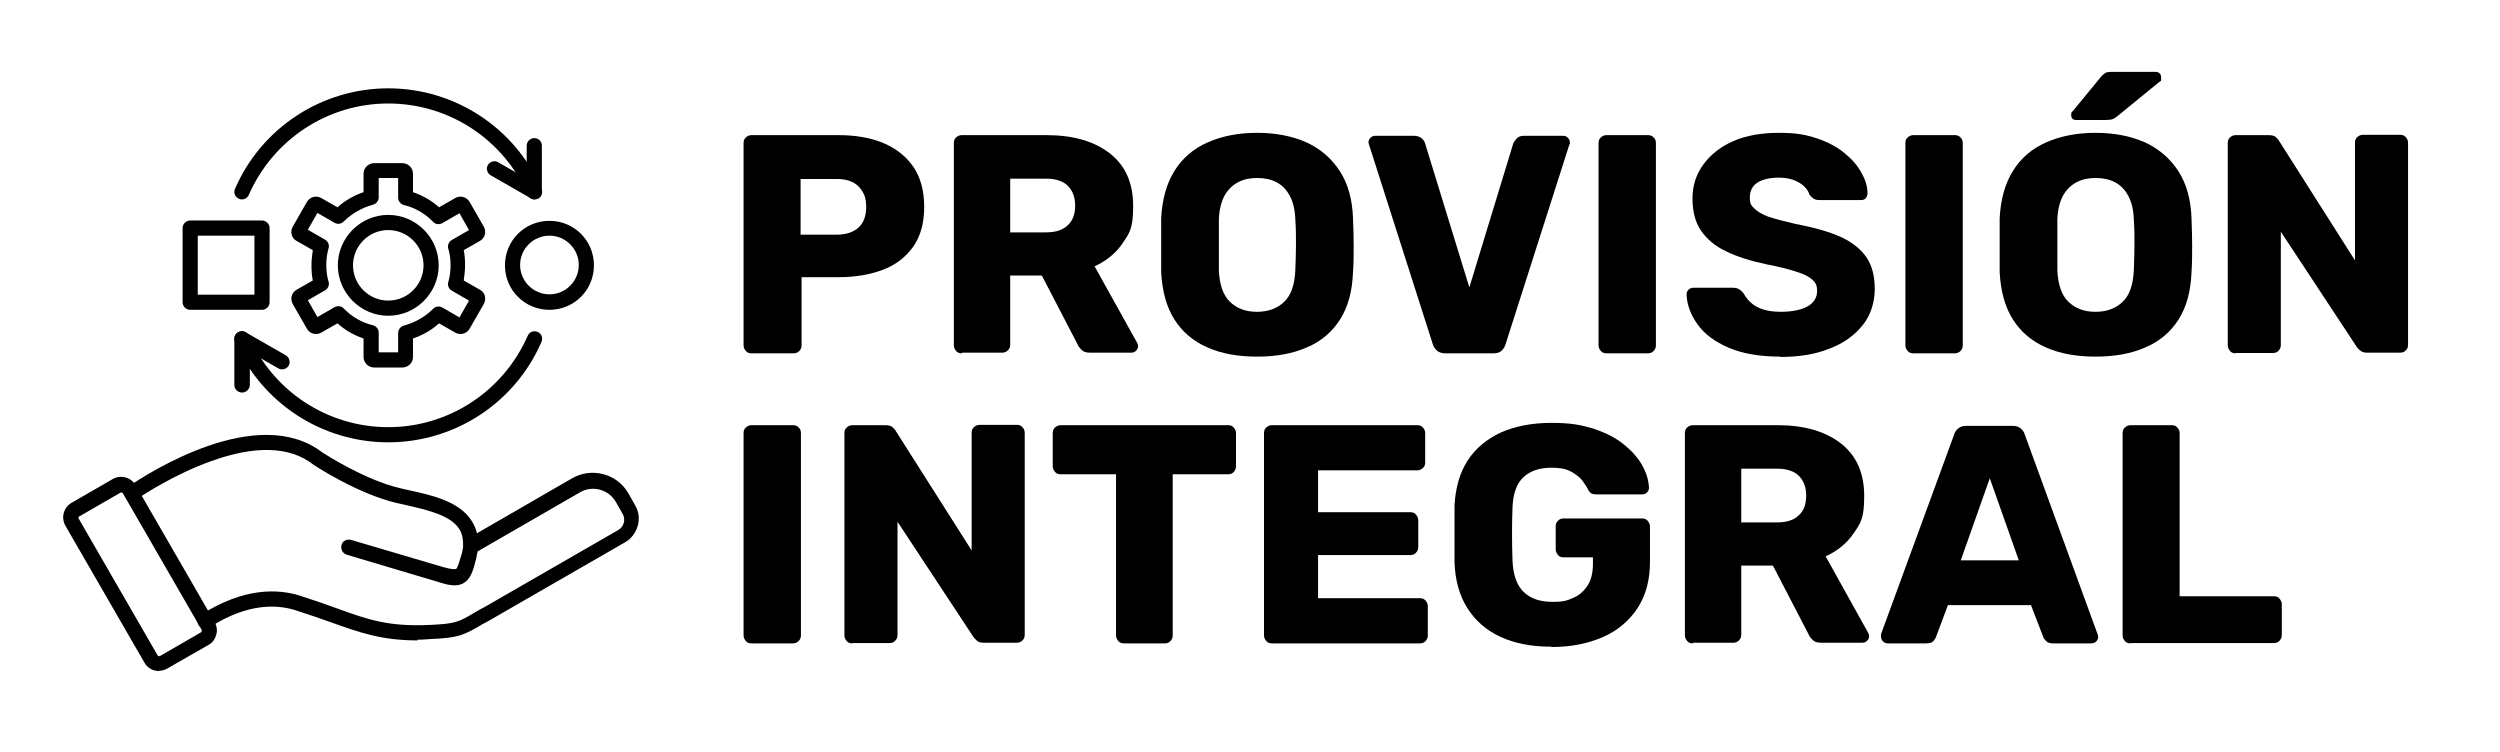
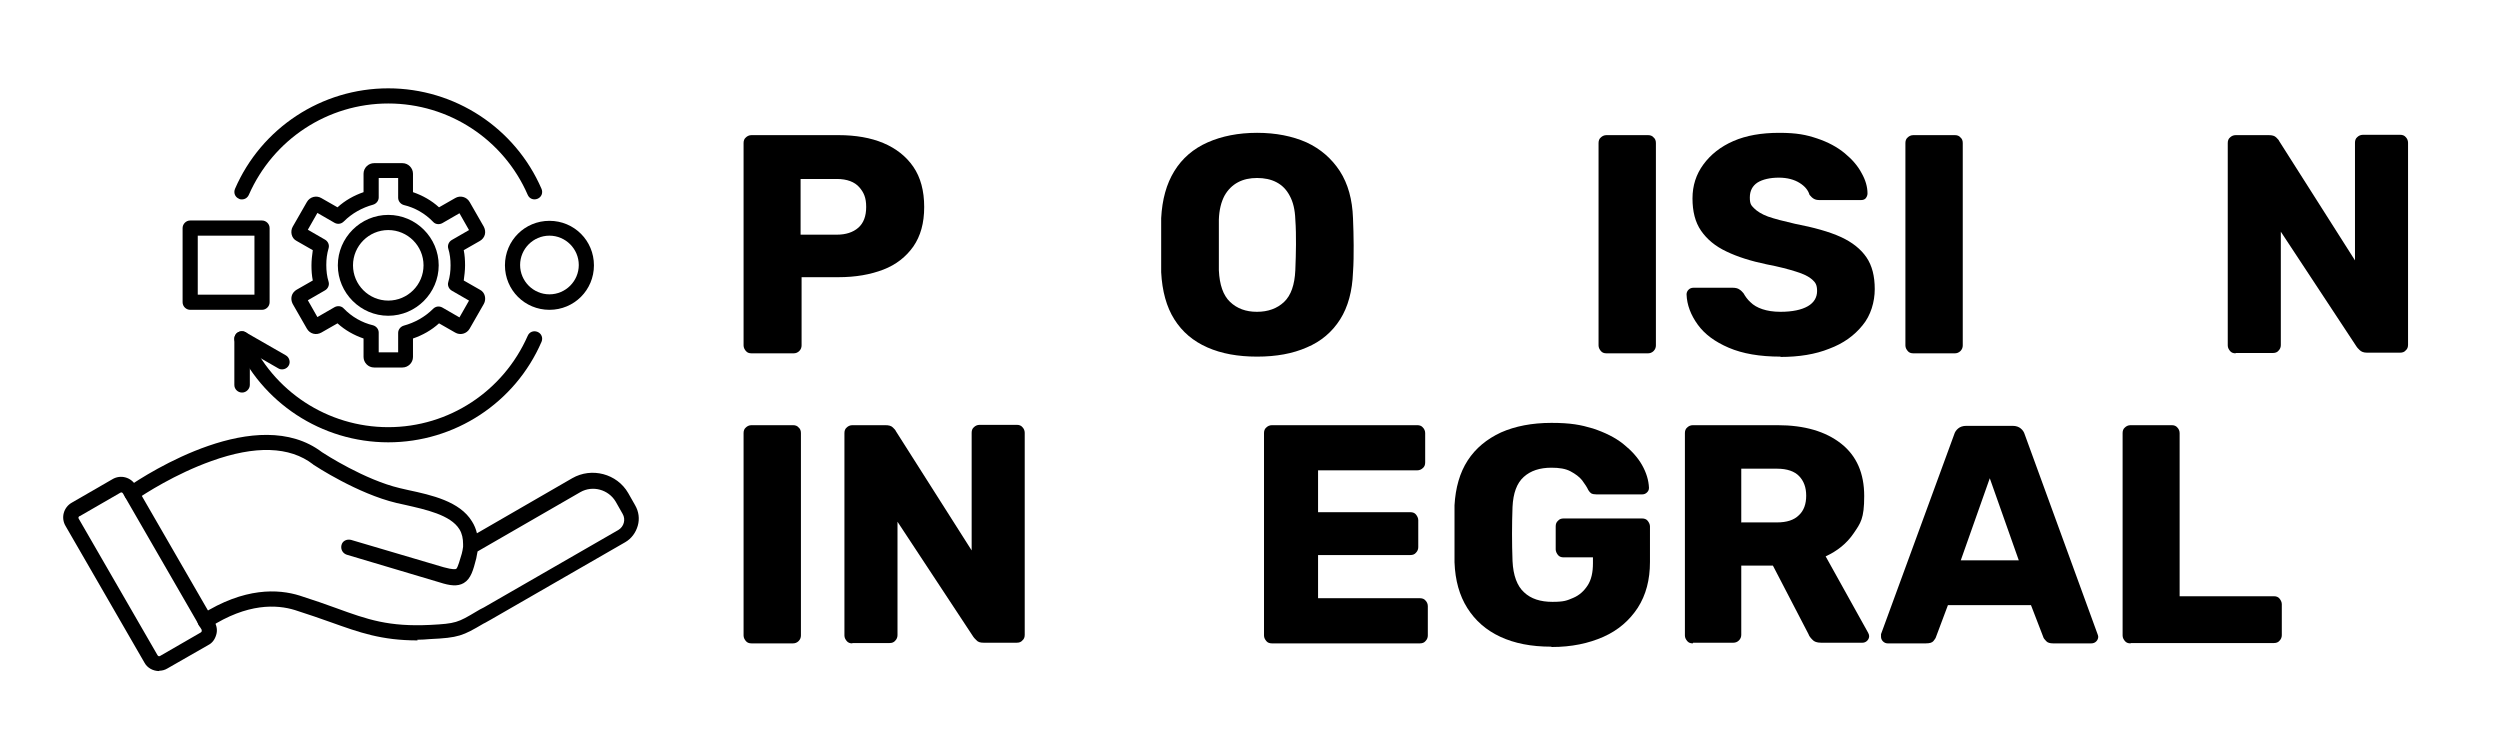
<svg xmlns="http://www.w3.org/2000/svg" id="Layer_1" viewBox="0 0 758.5 228.2">
  <g>
    <path d="M126.7,194.3c-11,0-17.6-2.4-26.3-5.5-3.1-1.1-6.8-2.4-10.9-3.7-5.5-1.7-14.4-2.2-26,5.3-1.1.7-2.5.4-3.2-.7s-.4-2.5.7-3.2c13.2-8.4,23.5-7.8,29.9-5.8,4.3,1.4,7.9,2.6,11.1,3.8,9.6,3.5,15.9,5.7,28.5,5.1,7.8-.4,8.4-.7,14.1-4.1.6-.4,1.4-.8,2.2-1.2l40.8-23.5c1.7-1,2.3-3.2,1.3-4.9l-2.1-3.7c-2.2-3.7-7-5-10.7-2.9l-31.2,18c-.1.6-.3,1.4-.4,2.1-.9,3.5-1.6,6.2-3.8,7.5-1.9,1.1-4.2.8-7.3-.2l-28.2-8.4c-1.2-.4-1.9-1.6-1.6-2.9s1.6-1.9,2.9-1.6l28.1,8.3c2.9.8,3.6.6,3.8.5.5-.3,1.2-3,1.7-4.6.2-.7.3-1.4.4-2.1,0-.3,0-.5,0-.8,0-1.7-.3-3.2-1.1-4.5-2.7-4.4-10.3-6-16.4-7.4-.9-.2-1.8-.4-2.7-.6-11.8-2.8-24.6-11.2-25.2-11.6,0,0-.1,0-.1-.1-7.1-5.5-17.6-5.8-30.9-1-10.9,3.9-20.2,9.9-22.8,11.7-1,.7-2.5.4-3.2-.6s-.4-2.5.6-3.2c6.4-4.4,39.4-25.5,59-10.6.9.6,13,8.4,23.6,10.9.9.2,1.7.4,2.6.6,7,1.5,15.6,3.4,19.3,9.5.7,1.1,1.2,2.3,1.5,3.6l28.9-16.7c5.9-3.4,13.6-1.4,17,4.5l2.1,3.7c1.1,1.9,1.4,4.1.8,6.2s-1.9,3.9-3.8,5l-40.8,23.5c-.8.4-1.5.9-2.2,1.2-6.3,3.7-7.5,4.3-16.3,4.7-1.2.1-2.5.2-3.8.2Z" />
    <path d="M48.3,203.6c-1.8,0-3.6-.9-4.5-2.6l-23.9-41.4c-1.5-2.5-.6-5.7,1.9-7.1h0l12.3-7.1c2.5-1.5,5.7-.6,7.1,1.9l23.9,41.4c.7,1.2.9,2.6.5,3.9-.4,1.4-1.2,2.5-2.4,3.1l-12.4,7.1c-.8.5-1.7.7-2.5.7ZM24.1,156.6c-.3.2-.4.5-.2.8l23.9,41.4c.2.3.5.4.8.2l12.3-7.1c.2-.1.3-.3.3-.4s0-.3,0-.4l-23.9-41.4c-.2-.3-.5-.4-.8-.2l-12.3,7.1Z" />
    <path d="M122.1,111.5h-8.6c-1.8,0-3.2-1.5-3.2-3.2v-5.6c-2.9-1-5.6-2.5-7.9-4.6l-4.9,2.8c-1.6.9-3.5.4-4.4-1.2l-4.3-7.5c-.4-.8-.5-1.6-.3-2.4s.8-1.5,1.5-1.9l4.9-2.8c-.3-1.5-.4-3-.4-4.6s.2-3.1.4-4.6l-4.9-2.8c-.8-.4-1.3-1.1-1.5-1.9s-.1-1.7.3-2.4l4.3-7.5c.9-1.6,2.9-2.1,4.4-1.2l4.9,2.8c2.3-2.1,5-3.6,7.9-4.6v-5.6c0-1.8,1.5-3.2,3.2-3.2h8.6c1.8,0,3.2,1.5,3.2,3.2v5.6c2.9,1,5.6,2.5,7.9,4.6l4.9-2.8c1.5-.9,3.5-.4,4.4,1.2l4.3,7.5c.4.8.5,1.6.3,2.4s-.8,1.5-1.5,1.9l-4.9,2.8c.3,1.5.4,3,.4,4.6s-.2,3.1-.4,4.6l4.9,2.8c.8.4,1.3,1.1,1.5,1.9s.1,1.7-.3,2.4l-4.3,7.5c-.9,1.6-2.9,2.1-4.4,1.2l-4.9-2.8c-2.3,2.1-5,3.6-7.9,4.6v5.6c0,1.8-1.5,3.2-3.2,3.2ZM114.9,106.9h5.9v-5.9c0-1,.7-1.9,1.7-2.2,3.3-.9,6.4-2.6,8.9-5.1.8-.8,1.9-.9,2.8-.4l5.2,3,2.9-5.1-5.2-3c-.9-.5-1.4-1.6-1.1-2.6.5-1.7.7-3.3.7-5.1s-.2-3.5-.7-5.1c-.3-1,.2-2.1,1.1-2.6l5.2-3-2.9-5.1-5.2,3c-.9.5-2.1.4-2.8-.4-2.4-2.5-5.5-4.3-8.9-5.1-1-.3-1.7-1.2-1.7-2.2v-6h-5.9v5.9c0,1-.7,1.9-1.7,2.2-3.3.9-6.4,2.6-8.9,5.1-.8.8-1.9.9-2.8.4l-5.2-3-2.9,5.1,5.2,3c.9.5,1.4,1.6,1.1,2.6-.5,1.7-.7,3.3-.7,5.1s.2,3.5.7,5.1c.3,1-.2,2.1-1.1,2.6l-5.2,3,2.9,5.1,5.2-3c.9-.5,2.1-.4,2.8.4,2.4,2.5,5.5,4.3,8.9,5.1,1,.3,1.7,1.2,1.7,2.2v6Z" />
    <path d="M117.8,95.8c-8.4,0-15.3-6.9-15.3-15.3s6.9-15.3,15.3-15.3,15.3,6.9,15.3,15.3-6.9,15.3-15.3,15.3ZM117.8,69.8c-5.9,0-10.7,4.8-10.7,10.7s4.8,10.7,10.7,10.7,10.7-4.8,10.7-10.7-4.8-10.7-10.7-10.7Z" />
    <path d="M73.4,60.5c-.3,0-.6,0-.9-.2-1.2-.5-1.7-1.8-1.2-3,8-18.5,26.3-30.5,46.5-30.5s38.5,12,46.5,30.5c.5,1.2,0,2.5-1.2,3-1.2.5-2.5,0-3-1.2-7.3-16.8-23.9-27.7-42.3-27.7s-34.9,10.9-42.3,27.7c-.4.9-1.2,1.4-2.1,1.4Z" />
-     <path d="M162.2,60.5c-.4,0-.8-.1-1.1-.3l-12.2-7c-1.1-.6-1.5-2.1-.9-3.1.6-1.1,2.1-1.5,3.1-.9l8.7,5v-10c0-1.2,1-2.3,2.3-2.3s2.3,1,2.3,2.3v14c0,.8-.4,1.6-1.1,2-.4.2-.8.3-1.2.3Z" />
    <path d="M117.8,134.2c-20.2,0-38.5-12-46.5-30.5-.5-1.2,0-2.5,1.2-3,1.2-.5,2.5,0,3,1.2,7.3,16.8,23.9,27.7,42.3,27.7s34.9-10.9,42.3-27.7c.5-1.2,1.8-1.7,3-1.2s1.7,1.8,1.2,3c-8,18.5-26.3,30.5-46.5,30.5Z" />
    <path d="M73.4,119.1c-1.2,0-2.3-1-2.3-2.3v-14c0-.8.4-1.6,1.1-2s1.6-.4,2.3,0l12.2,7c1.1.6,1.5,2.1.9,3.1-.6,1.1-2.1,1.5-3.1.9l-8.7-5v10c0,1.2-1.1,2.3-2.3,2.3Z" />
    <path d="M166.7,94c-7.5,0-13.5-6-13.5-13.5s6-13.5,13.5-13.5,13.5,6,13.5,13.5-6,13.5-13.5,13.5ZM166.7,71.5c-4.9,0-8.9,4-8.9,8.9s4,8.9,8.9,8.9,8.9-4,8.9-8.9-4-8.9-8.9-8.9Z" />
    <path d="M79.5,94h-21.8c-1.2,0-2.3-1-2.3-2.3v-22.5c0-1.2,1-2.3,2.3-2.3h21.8c1.2,0,2.3,1,2.3,2.3v22.5c0,1.3-1.1,2.3-2.3,2.3ZM60,89.4h17.2v-17.9h-17.2v17.9Z" />
  </g>
  <g>
    <path d="M228,107.2c-.7,0-1.3-.2-1.7-.7-.4-.5-.7-1-.7-1.7v-61.4c0-.7.2-1.3.7-1.7.4-.4,1-.7,1.7-.7h26.4c5.2,0,9.8.8,13.6,2.4s6.9,4,9.1,7.2c2.2,3.2,3.3,7.3,3.3,12.2s-1.1,8.8-3.3,12c-2.2,3.1-5.2,5.5-9.1,7s-8.4,2.3-13.6,2.3h-11.2v20.7c0,.6-.2,1.2-.7,1.7-.5.5-1.1.7-1.7.7h-12.7ZM242.9,71.2h11c2.7,0,4.9-.7,6.5-2.1,1.6-1.4,2.4-3.5,2.4-6.3s-.7-4.4-2.1-6c-1.4-1.6-3.7-2.5-6.8-2.5h-11v16.9Z" />
-     <path d="M291.8,107.2c-.7,0-1.3-.2-1.7-.7-.4-.5-.7-1-.7-1.7v-61.4c0-.7.2-1.3.7-1.7.4-.4,1-.7,1.7-.7h25.7c8.2,0,14.6,1.9,19.3,5.6,4.7,3.7,7,9,7,15.9s-1.1,8.2-3.2,11.3c-2.1,3.1-5,5.4-8.5,7l12.9,23.2c.2.4.3.7.3,1,0,.5-.2,1-.6,1.4s-.9.6-1.4.6h-12.6c-1.2,0-2.1-.3-2.6-.9-.6-.6-1-1.1-1.2-1.7l-10.8-20.8h-9.6v21c0,.6-.2,1.2-.7,1.7-.5.5-1.1.7-1.7.7h-12.2ZM306.4,70.5h10.9c3,0,5.2-.7,6.7-2.2,1.5-1.4,2.2-3.4,2.2-5.9s-.7-4.4-2.1-5.9-3.7-2.3-6.7-2.3h-10.9v16.2Z" />
    <path d="M381.4,108.2c-5.8,0-10.8-.9-15.1-2.8s-7.6-4.7-10-8.5c-2.4-3.8-3.7-8.6-4-14.3,0-2.7,0-5.4,0-8.2s0-5.5,0-8.2c.3-5.7,1.6-10.4,4-14.3,2.4-3.9,5.8-6.8,10.1-8.7,4.3-1.9,9.3-2.9,15-2.9s10.7,1,15,2.9c4.3,2,7.6,4.9,10.1,8.7,2.5,3.9,3.8,8.6,4,14.3.1,2.7.2,5.4.2,8.2s0,5.5-.2,8.2c-.2,5.7-1.5,10.5-3.9,14.3-2.4,3.8-5.8,6.7-10.1,8.5-4.3,1.9-9.3,2.8-15.1,2.8ZM381.4,94.6c3.3,0,6.1-1,8.2-3,2.1-2,3.2-5.2,3.4-9.6.1-2.8.2-5.4.2-7.8s0-5-.2-7.6c-.1-3-.7-5.4-1.7-7.2-1-1.9-2.3-3.2-4-4.1-1.7-.9-3.7-1.3-5.9-1.3s-4.1.4-5.8,1.3c-1.7.9-3.1,2.3-4.1,4.1-1,1.9-1.6,4.3-1.7,7.2,0,2.6,0,5.2,0,7.6s0,5.1,0,7.8c.2,4.4,1.3,7.6,3.4,9.6,2.1,2,4.8,3,8.1,3Z" />
-     <path d="M438.5,107.2c-1.1,0-1.9-.3-2.5-.8-.6-.6-1.1-1.2-1.3-2l-19.3-60.4c-.1-.3-.2-.6-.2-.8,0-.5.2-1,.6-1.4.4-.4.9-.6,1.5-.6h11.7c1,0,1.8.3,2.4.8.6.6.9,1.1,1,1.6l13.4,43.6,13.3-43.6c.2-.5.5-1,1.1-1.6.5-.6,1.3-.8,2.3-.8h11.8c.5,0,1,.2,1.4.6.4.4.6.9.6,1.4s0,.5-.2.8l-19.3,60.4c-.2.8-.6,1.4-1.2,2-.6.6-1.5.8-2.6.8h-14.4Z" />
    <path d="M487.4,107.2c-.7,0-1.3-.2-1.7-.7-.4-.5-.7-1-.7-1.7v-61.4c0-.7.2-1.3.7-1.7.4-.4,1-.7,1.7-.7h12.6c.7,0,1.3.2,1.7.7.5.4.7,1,.7,1.7v61.4c0,.6-.2,1.2-.7,1.7-.5.5-1.1.7-1.7.7h-12.6Z" />
    <path d="M540.2,108.2c-6.3,0-11.5-.9-15.7-2.7s-7.3-4.1-9.4-7c-2.1-2.9-3.3-6-3.4-9.2,0-.5.2-1,.6-1.4.4-.4.9-.6,1.5-.6h11.9c.9,0,1.6.2,2,.5.5.3.9.7,1.3,1.2.5.9,1.2,1.9,2.1,2.7.9.9,2.1,1.6,3.6,2.1,1.5.5,3.3.8,5.5.8,3.6,0,6.4-.6,8.3-1.7,1.9-1.1,2.8-2.7,2.8-4.6s-.5-2.6-1.5-3.5c-1-.9-2.6-1.7-4.9-2.4-2.2-.7-5.2-1.5-8.9-2.2-4.8-1-8.9-2.3-12.2-3.9-3.4-1.6-5.9-3.7-7.7-6.3-1.8-2.6-2.6-5.9-2.6-9.8s1.1-7.3,3.3-10.3,5.2-5.4,9.1-7.1c3.9-1.7,8.5-2.5,13.9-2.5s8.2.6,11.5,1.7,6.1,2.6,8.4,4.5c2.3,1.9,4,3.9,5.1,6,1.2,2.1,1.8,4.2,1.8,6.2,0,.5-.2,1-.5,1.4-.3.4-.8.6-1.5.6h-12.5c-.7,0-1.3-.1-1.8-.4-.5-.3-.9-.7-1.3-1.2-.4-1.4-1.4-2.6-3-3.6-1.6-1-3.7-1.6-6.3-1.6s-4.9.5-6.5,1.5c-1.5,1-2.3,2.5-2.3,4.5s.4,2.4,1.3,3.3,2.3,1.8,4.2,2.5c2,.7,4.7,1.4,8.2,2.2,5.7,1.1,10.4,2.4,13.9,4,3.5,1.6,6.1,3.7,7.8,6.2,1.7,2.5,2.5,5.7,2.5,9.6s-1.2,8-3.7,11c-2.5,3.1-5.8,5.5-10.1,7.1-4.2,1.7-9.2,2.5-14.8,2.5Z" />
    <path d="M580.5,107.2c-.7,0-1.3-.2-1.7-.7-.4-.5-.7-1-.7-1.7v-61.4c0-.7.2-1.3.7-1.7.4-.4,1-.7,1.7-.7h12.6c.7,0,1.3.2,1.7.7.5.4.7,1,.7,1.7v61.4c0,.6-.2,1.2-.7,1.7-.5.5-1.1.7-1.7.7h-12.6Z" />
-     <path d="M635.8,108.2c-5.8,0-10.8-.9-15.1-2.8s-7.6-4.7-10-8.5c-2.4-3.8-3.7-8.6-4-14.3,0-2.7,0-5.4,0-8.2s0-5.5,0-8.2c.3-5.7,1.6-10.4,4-14.3,2.4-3.9,5.8-6.8,10.1-8.7,4.3-1.9,9.3-2.9,15-2.9s10.7,1,15,2.9c4.3,2,7.6,4.9,10.1,8.7,2.5,3.9,3.8,8.6,4,14.3.1,2.7.2,5.4.2,8.2s0,5.5-.2,8.2c-.2,5.7-1.5,10.5-3.9,14.3-2.4,3.8-5.8,6.7-10.1,8.5-4.3,1.9-9.3,2.8-15.1,2.8ZM635.8,94.6c3.3,0,6.1-1,8.2-3,2.1-2,3.2-5.2,3.4-9.6.1-2.8.2-5.4.2-7.8s0-5-.2-7.6c-.1-3-.7-5.4-1.7-7.2-1-1.9-2.3-3.2-4-4.1-1.7-.9-3.7-1.3-5.9-1.3s-4.1.4-5.8,1.3c-1.7.9-3.1,2.3-4.1,4.1-1,1.9-1.6,4.3-1.7,7.2,0,2.6,0,5.2,0,7.6s0,5.1,0,7.8c.2,4.4,1.3,7.6,3.4,9.6,2.1,2,4.8,3,8.1,3ZM629.9,36.4c-1,0-1.5-.5-1.5-1.5s.2-.9.5-1.2l8.3-10.1c.6-.8,1.2-1.2,1.6-1.5.4-.2,1.1-.3,1.9-.3h13.2c1.2,0,1.8.6,1.8,1.9s-.2.8-.5,1.1l-12.6,10.3c-.5.4-1,.8-1.5,1-.5.2-1.2.3-2.1.3h-9.2Z" />
    <path d="M678.3,107.2c-.7,0-1.3-.2-1.7-.7-.4-.5-.7-1-.7-1.7v-61.4c0-.7.2-1.3.7-1.7.4-.4,1-.7,1.7-.7h10c1.1,0,1.8.2,2.3.7.5.5.8.8.9,1.1l23,36.2v-35.7c0-.7.2-1.3.7-1.7.4-.4,1-.7,1.7-.7h11.3c.7,0,1.3.2,1.7.7.4.4.7,1,.7,1.7v61.3c0,.7-.2,1.3-.7,1.7-.4.5-1,.7-1.7.7h-10.1c-1,0-1.7-.3-2.2-.8-.5-.5-.8-.8-.9-1l-23-34.9v34.4c0,.6-.2,1.2-.7,1.7-.4.5-1,.7-1.7.7h-11.3Z" />
    <path d="M228,195.2c-.7,0-1.3-.2-1.7-.7-.4-.5-.7-1-.7-1.7v-61.4c0-.7.2-1.3.7-1.7.4-.4,1-.7,1.7-.7h12.6c.7,0,1.3.2,1.7.7.5.4.7,1,.7,1.7v61.4c0,.6-.2,1.2-.7,1.7-.5.5-1.1.7-1.7.7h-12.6Z" />
    <path d="M258.6,195.2c-.7,0-1.3-.2-1.7-.7-.4-.5-.7-1-.7-1.7v-61.4c0-.7.2-1.3.7-1.7.4-.4,1-.7,1.7-.7h10c1.1,0,1.8.2,2.3.7.5.5.8.8.9,1.1l23,36.2v-35.7c0-.7.2-1.3.7-1.7.4-.4,1-.7,1.7-.7h11.3c.7,0,1.3.2,1.7.7.4.4.7,1,.7,1.7v61.3c0,.7-.2,1.3-.7,1.7-.4.5-1,.7-1.7.7h-10.1c-1,0-1.7-.2-2.2-.8-.5-.5-.8-.8-.9-1l-23-34.9v34.4c0,.6-.2,1.2-.7,1.7-.4.5-1,.7-1.7.7h-11.3Z" />
-     <path d="M341,195.2c-.7,0-1.3-.2-1.7-.7-.4-.5-.7-1-.7-1.7v-48.9h-16.8c-.7,0-1.3-.2-1.7-.7-.4-.5-.7-1-.7-1.7v-10.1c0-.7.2-1.3.7-1.7.4-.4,1-.7,1.7-.7h50.8c.7,0,1.3.2,1.7.7.4.4.7,1,.7,1.7v10.1c0,.6-.2,1.2-.7,1.7-.4.5-1,.7-1.7.7h-16.8v48.9c0,.6-.2,1.2-.7,1.7-.4.5-1,.7-1.7.7h-12.5Z" />
    <path d="M385.9,195.2c-.7,0-1.3-.2-1.7-.7-.4-.5-.7-1-.7-1.7v-61.4c0-.7.2-1.3.7-1.7.4-.4,1-.7,1.7-.7h44.1c.7,0,1.3.2,1.7.7.4.4.7,1,.7,1.7v8.9c0,.7-.2,1.3-.7,1.7-.4.4-1,.7-1.7.7h-30.1v12.7h28c.7,0,1.3.2,1.7.7.4.5.7,1.1.7,1.7v8.2c0,.6-.2,1.2-.7,1.7-.4.5-1,.7-1.7.7h-28v13.1h30.9c.7,0,1.3.2,1.7.7.4.4.7,1,.7,1.7v8.9c0,.6-.2,1.2-.7,1.7-.4.5-1,.7-1.7.7h-44.8Z" />
    <path d="M470.6,196.2c-6,0-11.1-1-15.4-3-4.3-2-7.6-4.9-10-8.7-2.4-3.8-3.7-8.4-3.9-13.9,0-2.7,0-5.6,0-8.6s0-6,0-8.7c.3-5.3,1.6-9.9,4-13.6,2.4-3.7,5.8-6.5,10.1-8.5,4.3-1.9,9.4-2.9,15.3-2.9s8.9.6,12.6,1.7c3.6,1.2,6.7,2.7,9.2,4.7,2.5,2,4.4,4.1,5.7,6.4,1.3,2.3,2,4.6,2.1,6.9,0,.6-.2,1-.6,1.4-.4.4-.9.6-1.5.6h-13.8c-.7,0-1.2-.1-1.6-.3-.3-.2-.6-.5-.9-1-.4-.9-1.1-1.9-1.9-3-.8-1-2-1.9-3.5-2.7-1.5-.8-3.4-1.1-5.8-1.1-3.5,0-6.3.9-8.4,2.8-2.1,1.9-3.2,4.9-3.4,9.1-.2,5.4-.2,10.9,0,16.4.2,4.4,1.4,7.6,3.5,9.5,2.1,2,5,2.9,8.6,2.9s4.4-.4,6.3-1.2c1.9-.8,3.3-2.1,4.4-3.8,1.1-1.7,1.6-3.9,1.6-6.7v-1.8h-8.9c-.7,0-1.3-.2-1.7-.7-.4-.5-.7-1.1-.7-1.7v-7c0-.7.2-1.3.7-1.7.4-.5,1-.7,1.7-.7h23.8c.7,0,1.3.2,1.7.7.4.5.7,1.1.7,1.7v10.8c0,5.4-1.2,10-3.7,13.9-2.5,3.8-5.9,6.8-10.4,8.8s-9.7,3.1-15.7,3.1Z" />
    <path d="M513.6,195.2c-.7,0-1.3-.2-1.7-.7-.4-.5-.7-1-.7-1.7v-61.4c0-.7.2-1.3.7-1.7.4-.4,1-.7,1.7-.7h25.7c8.2,0,14.6,1.9,19.3,5.6,4.7,3.7,7,9,7,15.9s-1.1,8.2-3.2,11.3c-2.1,3.1-5,5.4-8.5,7l12.9,23.2c.2.4.3.7.3,1,0,.5-.2,1-.6,1.4s-.9.6-1.4.6h-12.6c-1.2,0-2.1-.3-2.6-.9-.6-.6-1-1.1-1.2-1.7l-10.8-20.8h-9.6v21c0,.6-.2,1.2-.7,1.7-.5.5-1.1.7-1.7.7h-12.2ZM528.2,158.5h10.9c3,0,5.2-.7,6.7-2.2,1.5-1.4,2.2-3.4,2.2-5.9s-.7-4.4-2.1-5.9-3.7-2.3-6.7-2.3h-10.9v16.2Z" />
    <path d="M572.7,195.2c-.5,0-1-.2-1.4-.6-.4-.4-.6-.9-.6-1.4s0-.6,0-.8l22.2-60.6c.2-.7.6-1.3,1.2-1.8.6-.5,1.4-.8,2.5-.8h14c1.1,0,1.9.3,2.5.8.6.5,1,1.1,1.2,1.8l22.1,60.6c.1.3.2.5.2.8,0,.5-.2,1-.6,1.4s-.9.6-1.5.6h-11.6c-.9,0-1.7-.2-2.1-.7-.5-.5-.8-.9-.9-1.3l-3.7-9.6h-25.2l-3.6,9.6c-.1.4-.4.8-.8,1.3-.4.5-1.2.7-2.3.7h-11.6ZM594.9,170h17.6l-8.8-24.9-8.8,24.9Z" />
    <path d="M646.4,195.2c-.7,0-1.3-.2-1.7-.7-.4-.5-.7-1-.7-1.7v-61.4c0-.7.2-1.3.7-1.7.4-.4,1-.7,1.7-.7h12.5c.7,0,1.3.2,1.7.7.4.4.7,1,.7,1.7v49.5h28.6c.7,0,1.3.2,1.7.7.4.5.7,1.1.7,1.7v9.4c0,.6-.2,1.2-.7,1.7-.4.5-1,.7-1.7.7h-43.4Z" />
  </g>
</svg>